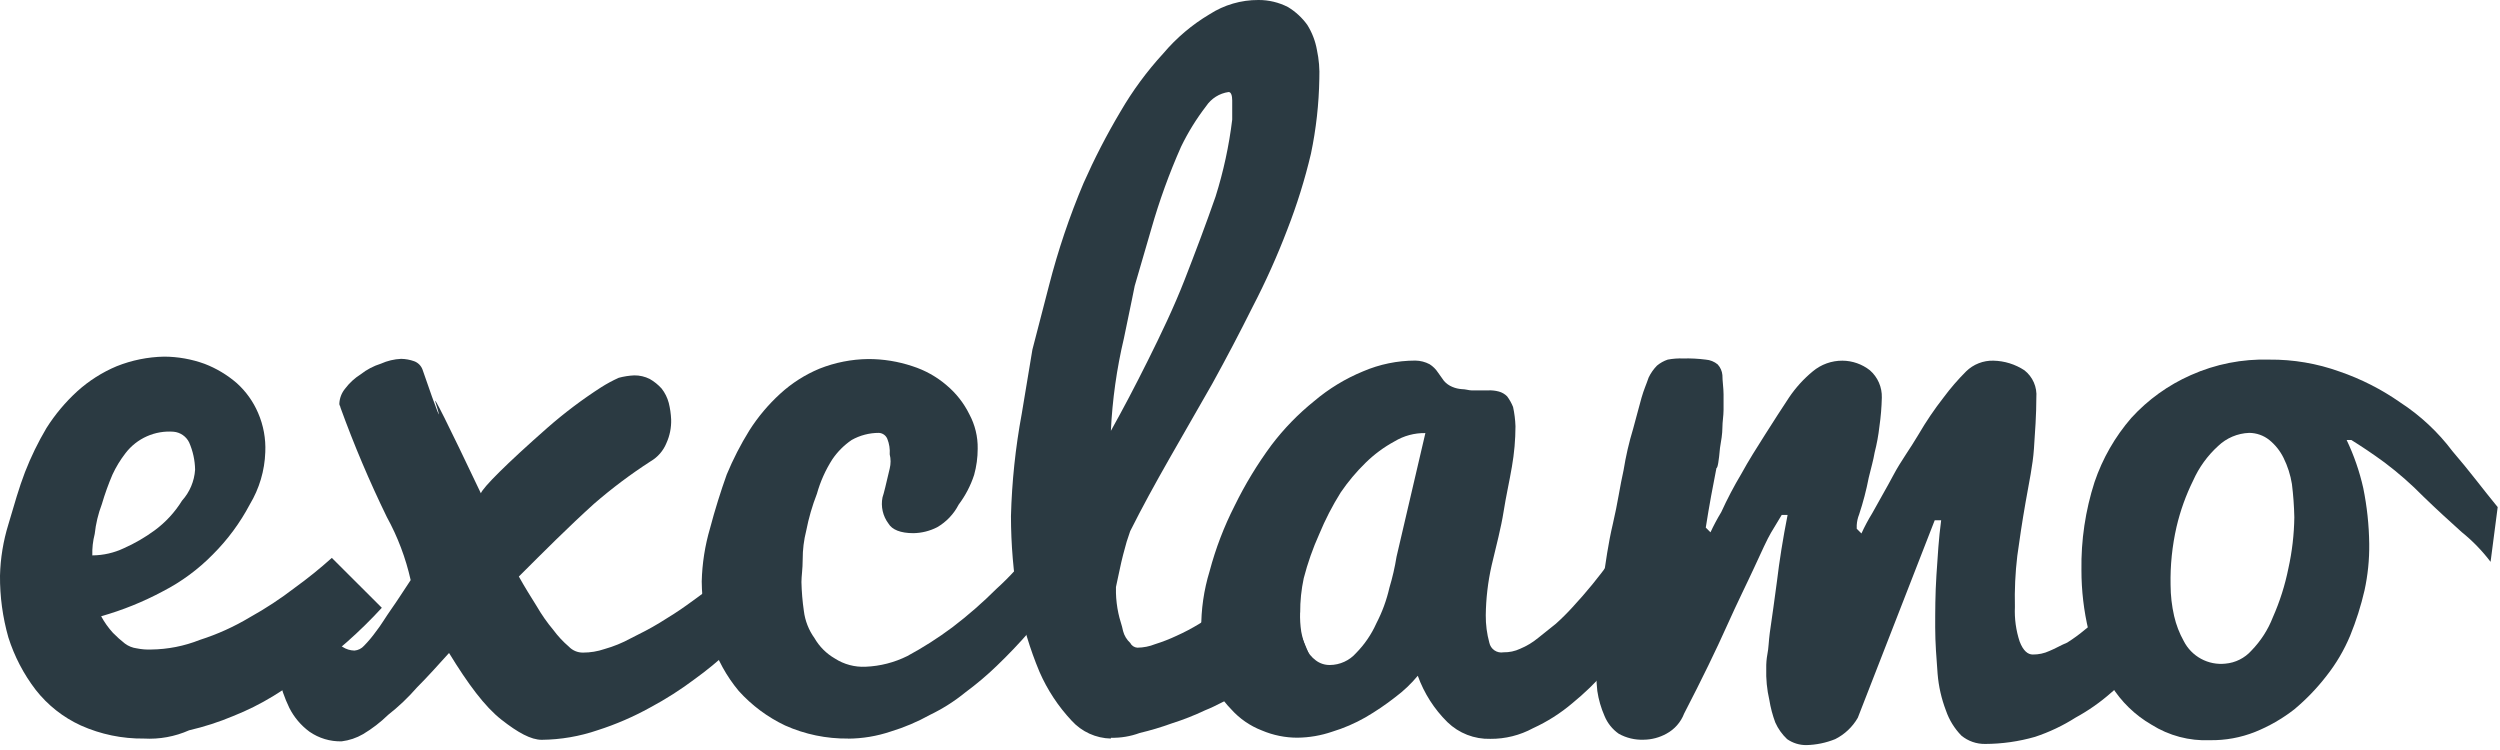
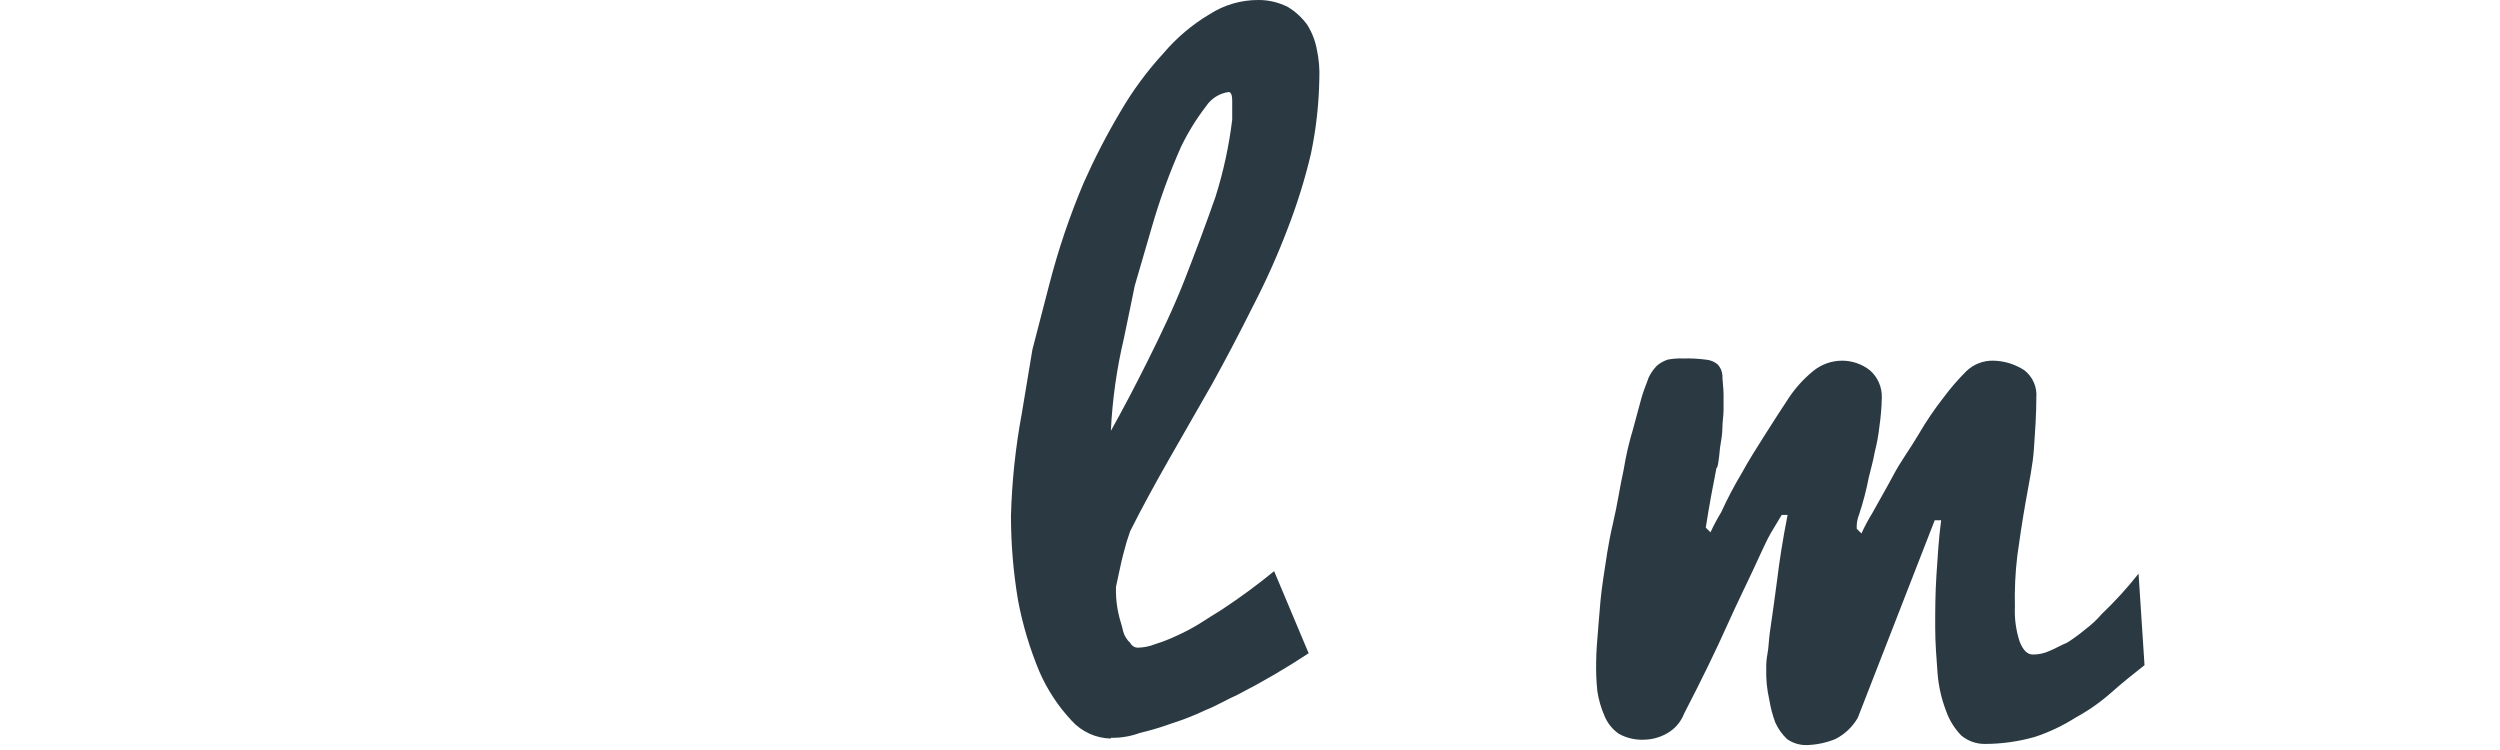
<svg xmlns="http://www.w3.org/2000/svg" width="260" height="78" viewBox="0 0 260 78" fill="none">
  <g clip-path="url(#clip0)">
-     <path d="M14.97 76.81C12.711 76.836 10.473 76.372 8.41 75.45C6.569 74.608 4.957 73.335 3.71 71.74C2.455 70.102 1.494 68.257 0.87 66.29C0.276 64.199 -0.017 62.034 -7.04989e-05 59.86C0.046 58.055 0.339 56.265 0.87 54.54C1.49 52.44 1.98 50.71 2.6 49.1C3.217 47.515 3.963 45.983 4.83 44.52C5.725 43.106 6.804 41.818 8.04 40.69C9.247 39.599 10.63 38.719 12.13 38.09C13.703 37.461 15.376 37.122 17.07 37.09C18.506 37.096 19.93 37.349 21.28 37.84C22.5 38.309 23.63 38.986 24.62 39.84C25.576 40.7 26.333 41.758 26.84 42.94C27.398 44.225 27.654 45.62 27.59 47.02C27.526 48.941 26.971 50.813 25.98 52.46C24.968 54.376 23.673 56.129 22.14 57.66C20.626 59.206 18.874 60.5 16.95 61.49C14.906 62.586 12.751 63.457 10.52 64.09C10.858 64.715 11.271 65.296 11.75 65.82C12.138 66.217 12.553 66.588 12.99 66.93C13.353 67.201 13.78 67.374 14.23 67.43C14.717 67.529 15.214 67.57 15.71 67.55C17.447 67.531 19.166 67.192 20.78 66.55C22.598 65.97 24.343 65.181 25.98 64.2C27.621 63.289 29.192 62.256 30.68 61.11C32.011 60.149 33.289 59.117 34.51 58.02L39.71 63.21C37.432 65.692 34.901 67.931 32.16 69.89C31.05 70.76 29.81 71.5 28.45 72.37C27.113 73.189 25.707 73.891 24.25 74.47C22.768 75.093 21.236 75.588 19.67 75.95C18.194 76.607 16.583 76.901 14.97 76.81V76.81ZM9.65 57.76C10.764 57.748 11.862 57.495 12.87 57.02C14.004 56.518 15.08 55.894 16.08 55.16C17.219 54.322 18.186 53.273 18.93 52.07C19.732 51.18 20.211 50.046 20.29 48.85C20.274 47.871 20.064 46.906 19.67 46.01C19.519 45.703 19.292 45.439 19.01 45.245C18.728 45.05 18.401 44.932 18.06 44.9C17.108 44.824 16.151 44.987 15.278 45.375C14.405 45.763 13.642 46.362 13.06 47.12C12.524 47.81 12.068 48.558 11.7 49.35C11.269 50.357 10.899 51.389 10.59 52.44C10.212 53.434 9.964 54.473 9.85 55.53C9.662 56.258 9.578 57.009 9.6 57.76H9.65Z" fill="#2B3A42" />
-     <path d="M34.39 58.87V63.33C34.366 63.909 34.406 64.49 34.51 65.06C34.521 65.537 34.648 66.004 34.88 66.42C35.022 66.785 35.287 67.09 35.63 67.28C35.996 67.519 36.422 67.65 36.86 67.66C37.245 67.629 37.604 67.45 37.86 67.16C38.311 66.699 38.725 66.205 39.1 65.68C39.6 65.06 40.1 64.19 40.71 63.33C41.32 62.47 41.95 61.47 42.71 60.33C42.197 58.037 41.362 55.829 40.23 53.77C38.424 50.064 36.815 46.266 35.41 42.39C35.41 42.27 35.29 42.14 35.29 42.02C35.306 41.43 35.521 40.863 35.9 40.41C36.342 39.823 36.888 39.321 37.51 38.93C38.14 38.434 38.855 38.058 39.62 37.82C40.282 37.522 40.995 37.352 41.72 37.32C42.184 37.329 42.643 37.413 43.08 37.57C43.277 37.643 43.455 37.758 43.604 37.906C43.752 38.055 43.867 38.233 43.94 38.43C45.55 43.13 46.05 44.25 45.31 41.9C44.93 40.78 46.54 44 50.01 51.3C50.25 50.68 52.6 48.3 56.93 44.49C58.681 42.955 60.543 41.551 62.5 40.29C63.092 39.912 63.71 39.578 64.35 39.29C64.876 39.149 65.416 39.065 65.96 39.04C66.518 39.033 67.07 39.16 67.57 39.41C68.034 39.675 68.453 40.013 68.81 40.41C69.155 40.852 69.406 41.358 69.55 41.9C69.692 42.467 69.775 43.046 69.8 43.63C69.825 44.481 69.654 45.326 69.3 46.1C68.98 46.879 68.415 47.532 67.69 47.96C65.611 49.301 63.629 50.788 61.76 52.41C59.16 54.76 56.56 57.36 53.96 59.96C54.58 61.07 55.2 62.06 55.82 63.05C56.324 63.922 56.903 64.749 57.55 65.52C58.02 66.155 58.56 66.735 59.16 67.25C59.35 67.45 59.58 67.608 59.835 67.715C60.09 67.822 60.364 67.874 60.64 67.87C61.398 67.87 62.152 67.745 62.87 67.5C63.816 67.234 64.728 66.862 65.59 66.39C66.59 65.89 67.59 65.39 68.59 64.78C69.59 64.17 70.59 63.54 71.43 62.93C72.27 62.32 73.17 61.69 73.91 61.07C74.561 60.531 75.179 59.953 75.76 59.34V67.75C74.666 68.766 73.51 69.715 72.3 70.59C70.814 71.711 69.242 72.714 67.6 73.59C65.868 74.549 64.046 75.336 62.16 75.94C60.286 76.582 58.321 76.92 56.34 76.94C55.23 76.94 53.87 76.2 52.14 74.84C50.41 73.48 48.67 71.13 46.7 67.91C45.58 69.15 44.47 70.39 43.36 71.5C42.453 72.543 41.448 73.498 40.36 74.35C39.575 75.116 38.702 75.787 37.76 76.35C37.075 76.748 36.316 77.003 35.53 77.1C34.339 77.129 33.169 76.778 32.19 76.1C31.305 75.45 30.586 74.6 30.09 73.62C29.595 72.597 29.223 71.52 28.98 70.41C28.734 69.314 28.61 68.194 28.61 67.07L34.39 58.87Z" fill="#2B3A42" />
-     <path d="M88.21 76.81C85.951 76.837 83.712 76.373 81.65 75.45C79.823 74.582 78.185 73.362 76.83 71.86C75.554 70.33 74.586 68.568 73.98 66.67C73.337 64.669 73 62.582 72.98 60.48C73.025 58.596 73.317 56.727 73.85 54.92C74.34 53.06 74.96 51.08 75.58 49.35C76.239 47.763 77.025 46.231 77.93 44.77C78.829 43.356 79.912 42.068 81.15 40.94C82.349 39.843 83.729 38.963 85.23 38.34C86.845 37.699 88.563 37.36 90.3 37.34C91.857 37.337 93.403 37.587 94.88 38.08C96.196 38.499 97.414 39.179 98.46 40.08C99.442 40.907 100.242 41.928 100.81 43.08C101.403 44.182 101.703 45.419 101.68 46.67C101.679 47.589 101.555 48.504 101.31 49.39C100.947 50.502 100.403 51.546 99.7 52.48C99.196 53.46 98.422 54.276 97.47 54.83C96.705 55.223 95.86 55.435 95 55.45C93.64 55.45 92.77 55.08 92.4 54.45C92.111 54.066 91.907 53.625 91.8 53.156C91.693 52.687 91.686 52.201 91.78 51.73C91.91 51.36 92.15 50.37 92.53 48.73C92.65 48.244 92.65 47.736 92.53 47.25C92.57 46.701 92.485 46.151 92.28 45.64C92.208 45.465 92.089 45.314 91.935 45.204C91.781 45.094 91.599 45.03 91.41 45.02C90.415 45.017 89.437 45.272 88.57 45.76C87.784 46.296 87.106 46.974 86.57 47.76C85.858 48.87 85.315 50.08 84.96 51.35C84.477 52.591 84.105 53.873 83.85 55.18C83.602 56.16 83.477 57.168 83.48 58.18C83.48 59.18 83.35 59.91 83.35 60.53C83.373 61.534 83.456 62.536 83.6 63.53C83.725 64.555 84.107 65.532 84.71 66.37C85.216 67.246 85.944 67.974 86.82 68.48C87.773 69.096 88.896 69.397 90.03 69.34C91.535 69.279 93.011 68.901 94.36 68.23C95.998 67.347 97.569 66.344 99.06 65.23C100.674 64 102.204 62.663 103.64 61.23C105.007 59.994 106.249 58.628 107.35 57.15L110.19 61.73C108.243 64.439 106.051 66.963 103.64 69.27C102.627 70.246 101.551 71.154 100.42 71.99C99.28 72.92 98.035 73.712 96.71 74.35C95.415 75.07 94.048 75.65 92.63 76.08C91.196 76.564 89.693 76.813 88.18 76.82L88.21 76.81Z" fill="#2B3A42" />
    <path d="M115.53 76.81C114.759 76.793 114 76.619 113.299 76.3C112.597 75.98 111.968 75.521 111.45 74.95C110.056 73.462 108.927 71.748 108.11 69.88C107.109 67.491 106.362 65.004 105.88 62.46C105.39 59.559 105.143 56.622 105.14 53.68C105.233 50.109 105.608 46.552 106.26 43.04L107.37 36.36L109.1 29.68C110.031 26.049 111.231 22.493 112.69 19.04C113.818 16.493 115.097 14.015 116.52 11.62C117.783 9.444 119.278 7.413 120.98 5.56C122.348 3.941 123.977 2.562 125.8 1.48C127.311 0.507 129.072 -0.007 130.87 2.03264e-05C131.945 -0.007 133.005 0.247 133.96 0.74C134.744 1.217 135.424 1.846 135.96 2.59C136.457 3.385 136.796 4.267 136.96 5.19C137.17 6.175 137.254 7.183 137.21 8.19C137.167 10.808 136.876 13.417 136.34 15.98C135.703 18.675 134.878 21.321 133.87 23.9C132.827 26.633 131.628 29.304 130.28 31.9C128.92 34.62 127.56 37.22 126.08 39.9L121.62 47.69C120.14 50.29 118.78 52.76 117.54 55.24L117.17 56.35C117.05 56.84 116.92 57.22 116.8 57.71C116.68 58.2 116.55 58.71 116.43 59.32C116.31 59.93 116.18 60.43 116.06 61.05V61.67C116.079 62.376 116.163 63.079 116.31 63.77C116.43 64.39 116.68 65.01 116.8 65.63C116.923 66.103 117.18 66.53 117.54 66.86C117.61 67 117.715 67.12 117.844 67.207C117.974 67.295 118.124 67.347 118.28 67.36C118.917 67.353 119.548 67.228 120.14 66.99C120.902 66.751 121.647 66.46 122.37 66.12C123.178 65.756 123.963 65.342 124.72 64.88C125.46 64.39 126.32 63.88 127.07 63.4C128.951 62.161 130.767 60.826 132.51 59.4L136.1 67.94C133.703 69.517 131.223 70.962 128.67 72.27C127.56 72.76 126.57 73.38 125.33 73.87C124.209 74.401 123.053 74.856 121.87 75.23C120.777 75.627 119.662 75.961 118.53 76.23C117.57 76.584 116.552 76.753 115.53 76.73V76.81ZM115.53 44.81C116.77 42.59 118.01 40.24 119.37 37.51C120.73 34.78 122.09 31.95 123.2 29.1C124.31 26.25 125.43 23.29 126.42 20.44C127.241 17.832 127.821 15.154 128.15 12.44V10.44C128.15 9.94 128.03 9.57 127.78 9.57C127.306 9.636 126.851 9.802 126.446 10.057C126.041 10.313 125.694 10.651 125.43 11.05C124.421 12.361 123.55 13.771 122.83 15.26C121.602 18.028 120.57 20.878 119.74 23.79L118.01 29.73C118.01 29.73 117.64 31.59 116.89 35.17C116.139 38.338 115.684 41.568 115.53 44.82V44.81Z" fill="#2B3A42" />
-     <path d="M169.46 66.79C168.707 67.846 167.881 68.848 166.99 69.79C165.93 70.996 164.773 72.113 163.53 73.13C162.293 74.181 160.916 75.056 159.44 75.73C158.075 76.472 156.543 76.854 154.99 76.84C154.17 76.862 153.355 76.72 152.591 76.423C151.827 76.126 151.129 75.68 150.54 75.11C149.161 73.752 148.105 72.101 147.45 70.28C146.758 71.114 145.969 71.863 145.1 72.51C144.116 73.281 143.08 73.982 142 74.61C140.906 75.234 139.745 75.734 138.54 76.1C137.384 76.496 136.172 76.705 134.95 76.72C133.675 76.723 132.413 76.468 131.24 75.97C130.008 75.496 128.908 74.735 128.03 73.75C127.032 72.731 126.271 71.506 125.8 70.16C125.201 68.666 124.906 67.069 124.93 65.46C124.906 63.407 125.199 61.363 125.8 59.4C126.424 57.048 127.296 54.769 128.4 52.6C129.483 50.385 130.765 48.273 132.23 46.29C133.52 44.587 135.015 43.049 136.68 41.71C138.202 40.422 139.916 39.379 141.76 38.62C143.479 37.883 145.329 37.502 147.2 37.5C147.716 37.508 148.224 37.638 148.68 37.88C149.029 38.1 149.326 38.394 149.55 38.74L150.17 39.61C150.404 39.881 150.699 40.093 151.03 40.23C151.347 40.367 151.685 40.448 152.03 40.47C152.4 40.47 152.77 40.6 153.03 40.6H154.76C155.137 40.581 155.515 40.621 155.88 40.72C156.206 40.807 156.503 40.98 156.74 41.22C156.995 41.561 157.204 41.934 157.36 42.33C157.503 42.988 157.587 43.657 157.61 44.33C157.606 45.738 157.482 47.143 157.24 48.53C156.99 50.02 156.62 51.63 156.37 53.23C156.12 54.83 155.63 56.7 155.13 58.8C154.745 60.504 154.54 62.243 154.52 63.99C154.512 64.953 154.636 65.911 154.89 66.84C154.958 67.167 155.15 67.454 155.427 67.641C155.703 67.828 156.041 67.899 156.37 67.84C156.967 67.851 157.559 67.725 158.1 67.47C158.772 67.191 159.399 66.813 159.96 66.35L161.81 64.87C162.419 64.324 163 63.746 163.55 63.14C164.965 61.614 166.285 60 167.5 58.31L169.46 66.79ZM135.21 63.7C135.189 64.369 135.229 65.038 135.33 65.7C135.442 66.291 135.61 66.87 135.83 67.43C136.054 67.92 136.398 68.347 136.83 68.67C137.254 68.996 137.775 69.168 138.31 69.16C138.825 69.156 139.333 69.043 139.802 68.829C140.27 68.616 140.689 68.306 141.03 67.92C141.912 67.024 142.627 65.978 143.14 64.83C143.75 63.657 144.207 62.41 144.5 61.12C144.817 60.064 145.065 58.989 145.24 57.9L148.24 45.04C147.106 45.02 145.989 45.322 145.02 45.91C143.921 46.506 142.911 47.254 142.02 48.13C141.056 49.071 140.188 50.106 139.43 51.22C138.567 52.598 137.821 54.047 137.2 55.55C136.534 57.028 135.996 58.56 135.59 60.13C135.337 61.31 135.212 62.513 135.22 63.72L135.21 63.7Z" fill="#2B3A42" />
    <path d="M183.69 69.51C183.679 69.014 183.72 68.518 183.81 68.03C183.94 67.41 183.94 66.67 184.06 65.8L184.43 63.2C184.55 62.34 184.68 61.35 184.8 60.48C185.05 58.38 185.42 56.03 185.91 53.55H185.3C184.92 54.17 184.55 54.79 184.18 55.41C183.81 56.03 183.18 57.41 182.45 59C181.72 60.59 180.72 62.58 179.61 65.06C178.5 67.54 177.01 70.62 175.15 74.21C174.806 75.11 174.149 75.856 173.3 76.31C172.579 76.707 171.772 76.92 170.95 76.93C170.043 76.966 169.143 76.752 168.35 76.31C167.69 75.847 167.176 75.205 166.87 74.46C166.506 73.63 166.253 72.756 166.12 71.86C166.019 70.863 165.979 69.862 166 68.86C166 67.75 166.12 66.51 166.25 64.86C166.38 63.21 166.49 61.77 166.74 60.16C166.99 58.55 167.24 56.58 167.74 54.47C168.24 52.36 168.48 50.52 168.85 48.91C169.085 47.446 169.419 45.999 169.85 44.58C170.23 43.22 170.47 42.23 170.72 41.36C170.97 40.49 171.21 40 171.46 39.26C171.68 38.801 171.973 38.383 172.33 38.02C172.659 37.748 173.035 37.537 173.44 37.4C173.97 37.3 174.51 37.26 175.05 37.28C175.835 37.26 176.621 37.3 177.4 37.4C177.855 37.434 178.288 37.609 178.64 37.9C178.921 38.206 179.094 38.596 179.13 39.01C179.13 39.63 179.25 40.37 179.25 41.01V42.62C179.25 43.24 179.13 43.86 179.13 44.47C179.13 45.08 179.01 45.84 178.88 46.58C178.76 47.94 178.64 48.68 178.51 48.68C178.14 50.54 177.77 52.52 177.4 54.87L177.89 55.36C178.224 54.64 178.598 53.939 179.01 53.26C179.636 51.889 180.337 50.554 181.11 49.26C181.85 47.9 182.72 46.54 183.58 45.18C184.44 43.82 185.32 42.46 186.06 41.34C186.748 40.319 187.58 39.403 188.53 38.62C189.396 37.896 190.491 37.503 191.62 37.51C192.654 37.519 193.657 37.87 194.47 38.51C194.873 38.863 195.194 39.3 195.408 39.791C195.623 40.282 195.726 40.814 195.71 41.35C195.687 42.354 195.604 43.356 195.46 44.35C195.357 45.267 195.19 46.176 194.96 47.07C194.84 47.81 194.59 48.68 194.35 49.67C194.099 50.967 193.765 52.246 193.35 53.5C193.206 53.857 193.122 54.236 193.1 54.62V54.99L193.59 55.48C193.919 54.757 194.293 54.056 194.71 53.38C195.45 52.02 196.19 50.78 196.93 49.38C197.67 47.98 198.66 46.66 199.53 45.18C200.309 43.843 201.178 42.56 202.13 41.34C202.845 40.377 203.631 39.468 204.48 38.62C204.855 38.254 205.299 37.967 205.787 37.777C206.275 37.586 206.796 37.495 207.32 37.51C208.466 37.535 209.582 37.881 210.54 38.51C210.966 38.843 211.302 39.278 211.519 39.773C211.735 40.269 211.825 40.811 211.78 41.35C211.78 43.08 211.65 44.94 211.53 46.67C211.41 48.4 211.03 50.13 210.66 52.24C210.29 54.35 210.04 56.07 209.8 57.8C209.589 59.565 209.506 61.343 209.55 63.12C209.495 64.336 209.661 65.553 210.04 66.71C210.42 67.71 210.91 68.07 211.41 68.07C212.007 68.077 212.598 67.951 213.14 67.7C213.76 67.45 214.37 67.08 214.99 66.83C215.64 66.42 216.262 65.965 216.85 65.47C217.485 65 218.065 64.46 218.58 63.86C219.953 62.551 221.233 61.148 222.41 59.66L223.03 69.18C221.92 70.05 220.68 71.04 219.57 72.03C218.435 73.033 217.19 73.905 215.86 74.63C214.544 75.467 213.13 76.139 211.65 76.63C209.962 77.115 208.216 77.364 206.46 77.37C205.556 77.384 204.677 77.076 203.98 76.5C203.262 75.762 202.715 74.874 202.38 73.9C201.91 72.671 201.617 71.382 201.51 70.07C201.39 68.46 201.26 66.85 201.26 65.25C201.26 63.65 201.26 61.78 201.39 59.8C201.52 57.82 201.63 55.97 201.88 54.11H201.21L193.21 74.65C192.661 75.604 191.844 76.376 190.86 76.87C189.905 77.256 188.889 77.466 187.86 77.49C187.145 77.496 186.446 77.279 185.86 76.87C185.34 76.38 184.922 75.792 184.63 75.14C184.347 74.379 184.139 73.592 184.01 72.79C183.762 71.715 183.655 70.613 183.69 69.51V69.51Z" fill="#2B3A42" />
-     <path d="M244.05 45.76C244.812 47.357 245.392 49.034 245.78 50.76C246.169 52.673 246.377 54.618 246.4 56.57C246.42 58.193 246.256 59.814 245.91 61.4C245.54 63.004 245.042 64.576 244.42 66.1C243.792 67.606 242.961 69.02 241.95 70.3C240.965 71.573 239.845 72.737 238.61 73.77C237.366 74.74 235.993 75.531 234.53 76.12C233.035 76.714 231.438 77.006 229.83 76.98C227.69 77.072 225.573 76.51 223.76 75.37C222.044 74.378 220.601 72.976 219.56 71.29C218.401 69.571 217.602 67.636 217.21 65.6C216.717 63.533 216.468 61.415 216.47 59.29C216.421 56.186 216.88 53.095 217.83 50.14C218.662 47.686 219.963 45.418 221.66 43.46C223.391 41.562 225.5 40.047 227.85 39.01C230.414 37.865 233.203 37.314 236.01 37.4C238.497 37.378 240.969 37.798 243.31 38.64C245.553 39.41 247.677 40.49 249.62 41.85C251.716 43.213 253.557 44.932 255.06 46.93C256.79 48.93 258.27 50.93 259.76 52.74L259.02 58.43C258.149 57.282 257.142 56.244 256.02 55.34C254.78 54.22 253.42 52.99 252.02 51.63C250.773 50.358 249.432 49.182 248.01 48.11C246.65 47.11 245.53 46.38 244.54 45.76H244.05ZM231.43 69.02C232.477 68.932 233.451 68.445 234.15 67.66C235.119 66.665 235.878 65.485 236.38 64.19C237.1 62.564 237.64 60.864 237.99 59.12C238.378 57.373 238.586 55.59 238.61 53.8C238.586 52.643 238.503 51.488 238.36 50.34C238.208 49.395 237.915 48.478 237.49 47.62C237.137 46.9 236.632 46.265 236.01 45.76C235.414 45.283 234.673 45.022 233.91 45.02C232.706 45.065 231.561 45.549 230.69 46.38C229.584 47.384 228.698 48.606 228.09 49.97C227.33 51.505 226.75 53.122 226.36 54.79C225.905 56.777 225.697 58.812 225.74 60.85C225.744 61.934 225.868 63.014 226.11 64.07C226.318 64.98 226.655 65.855 227.11 66.67C227.509 67.454 228.137 68.097 228.91 68.517C229.683 68.937 230.565 69.112 231.44 69.02H231.43Z" fill="#2B3A42" />
  </g>
  <defs>
    <clipPath id="clip0">
      <rect width="259.76" height="77.56" fill="white" />
    </clipPath>
  </defs>
</svg>